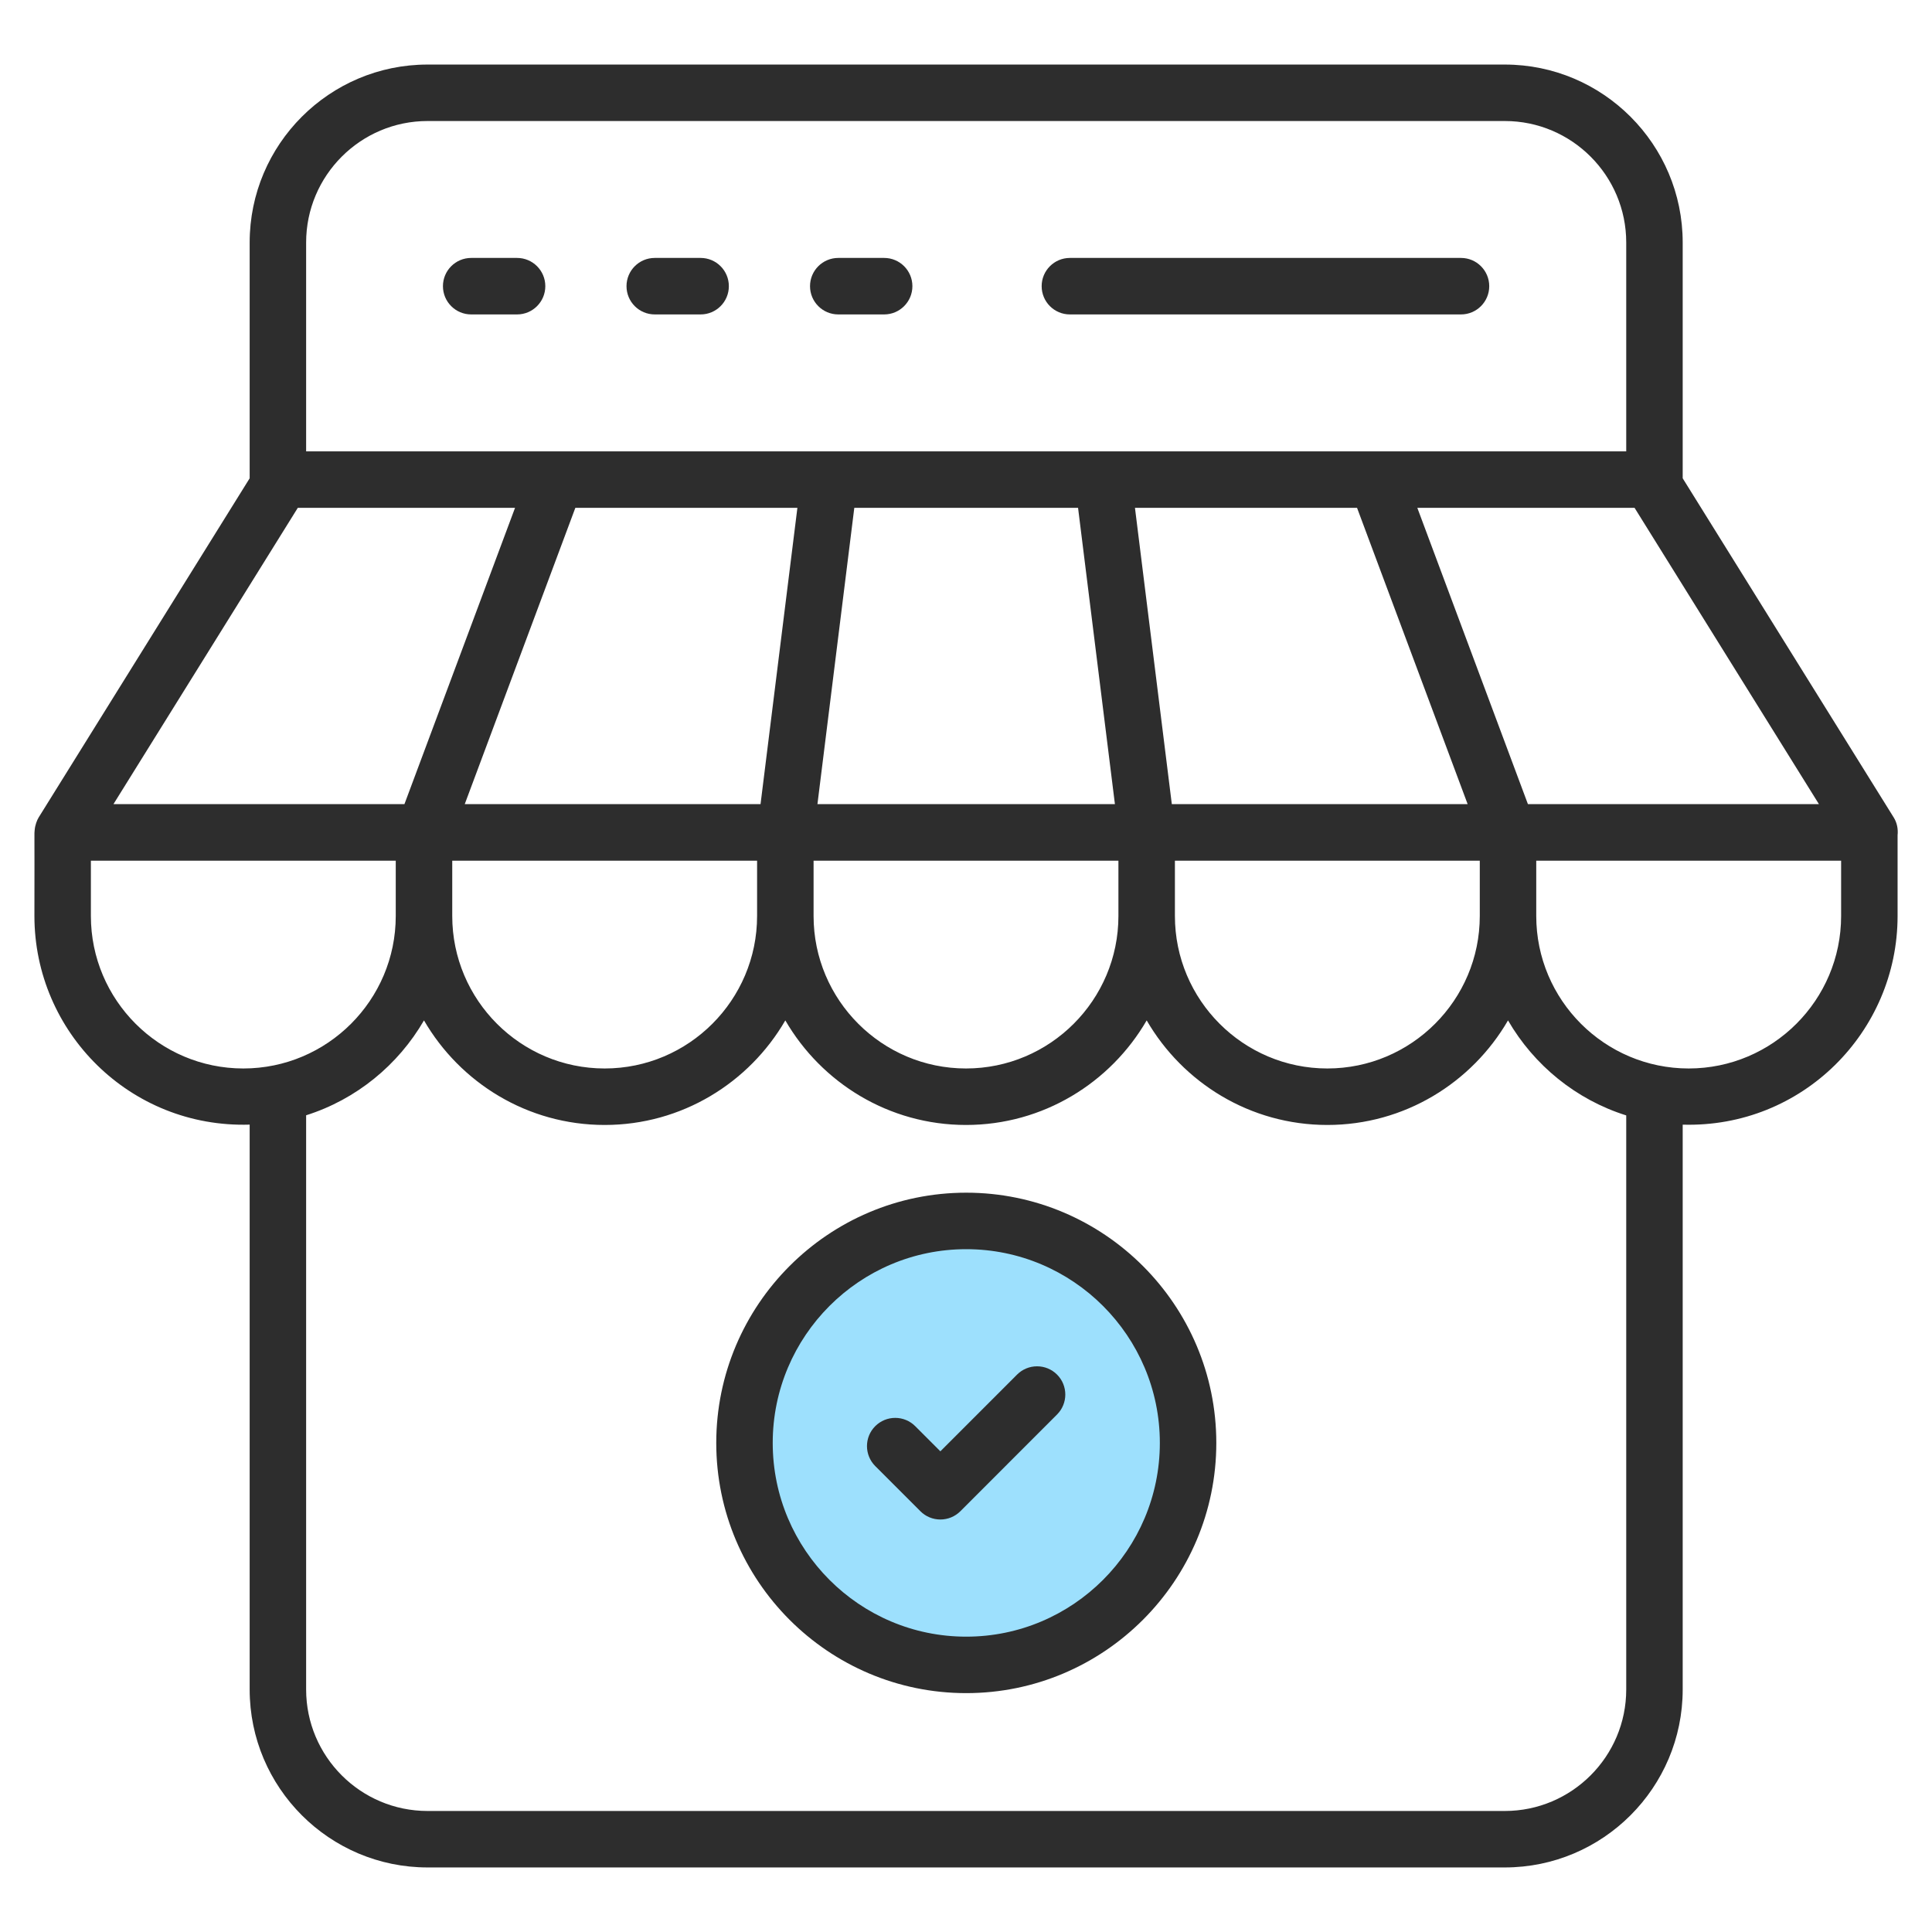
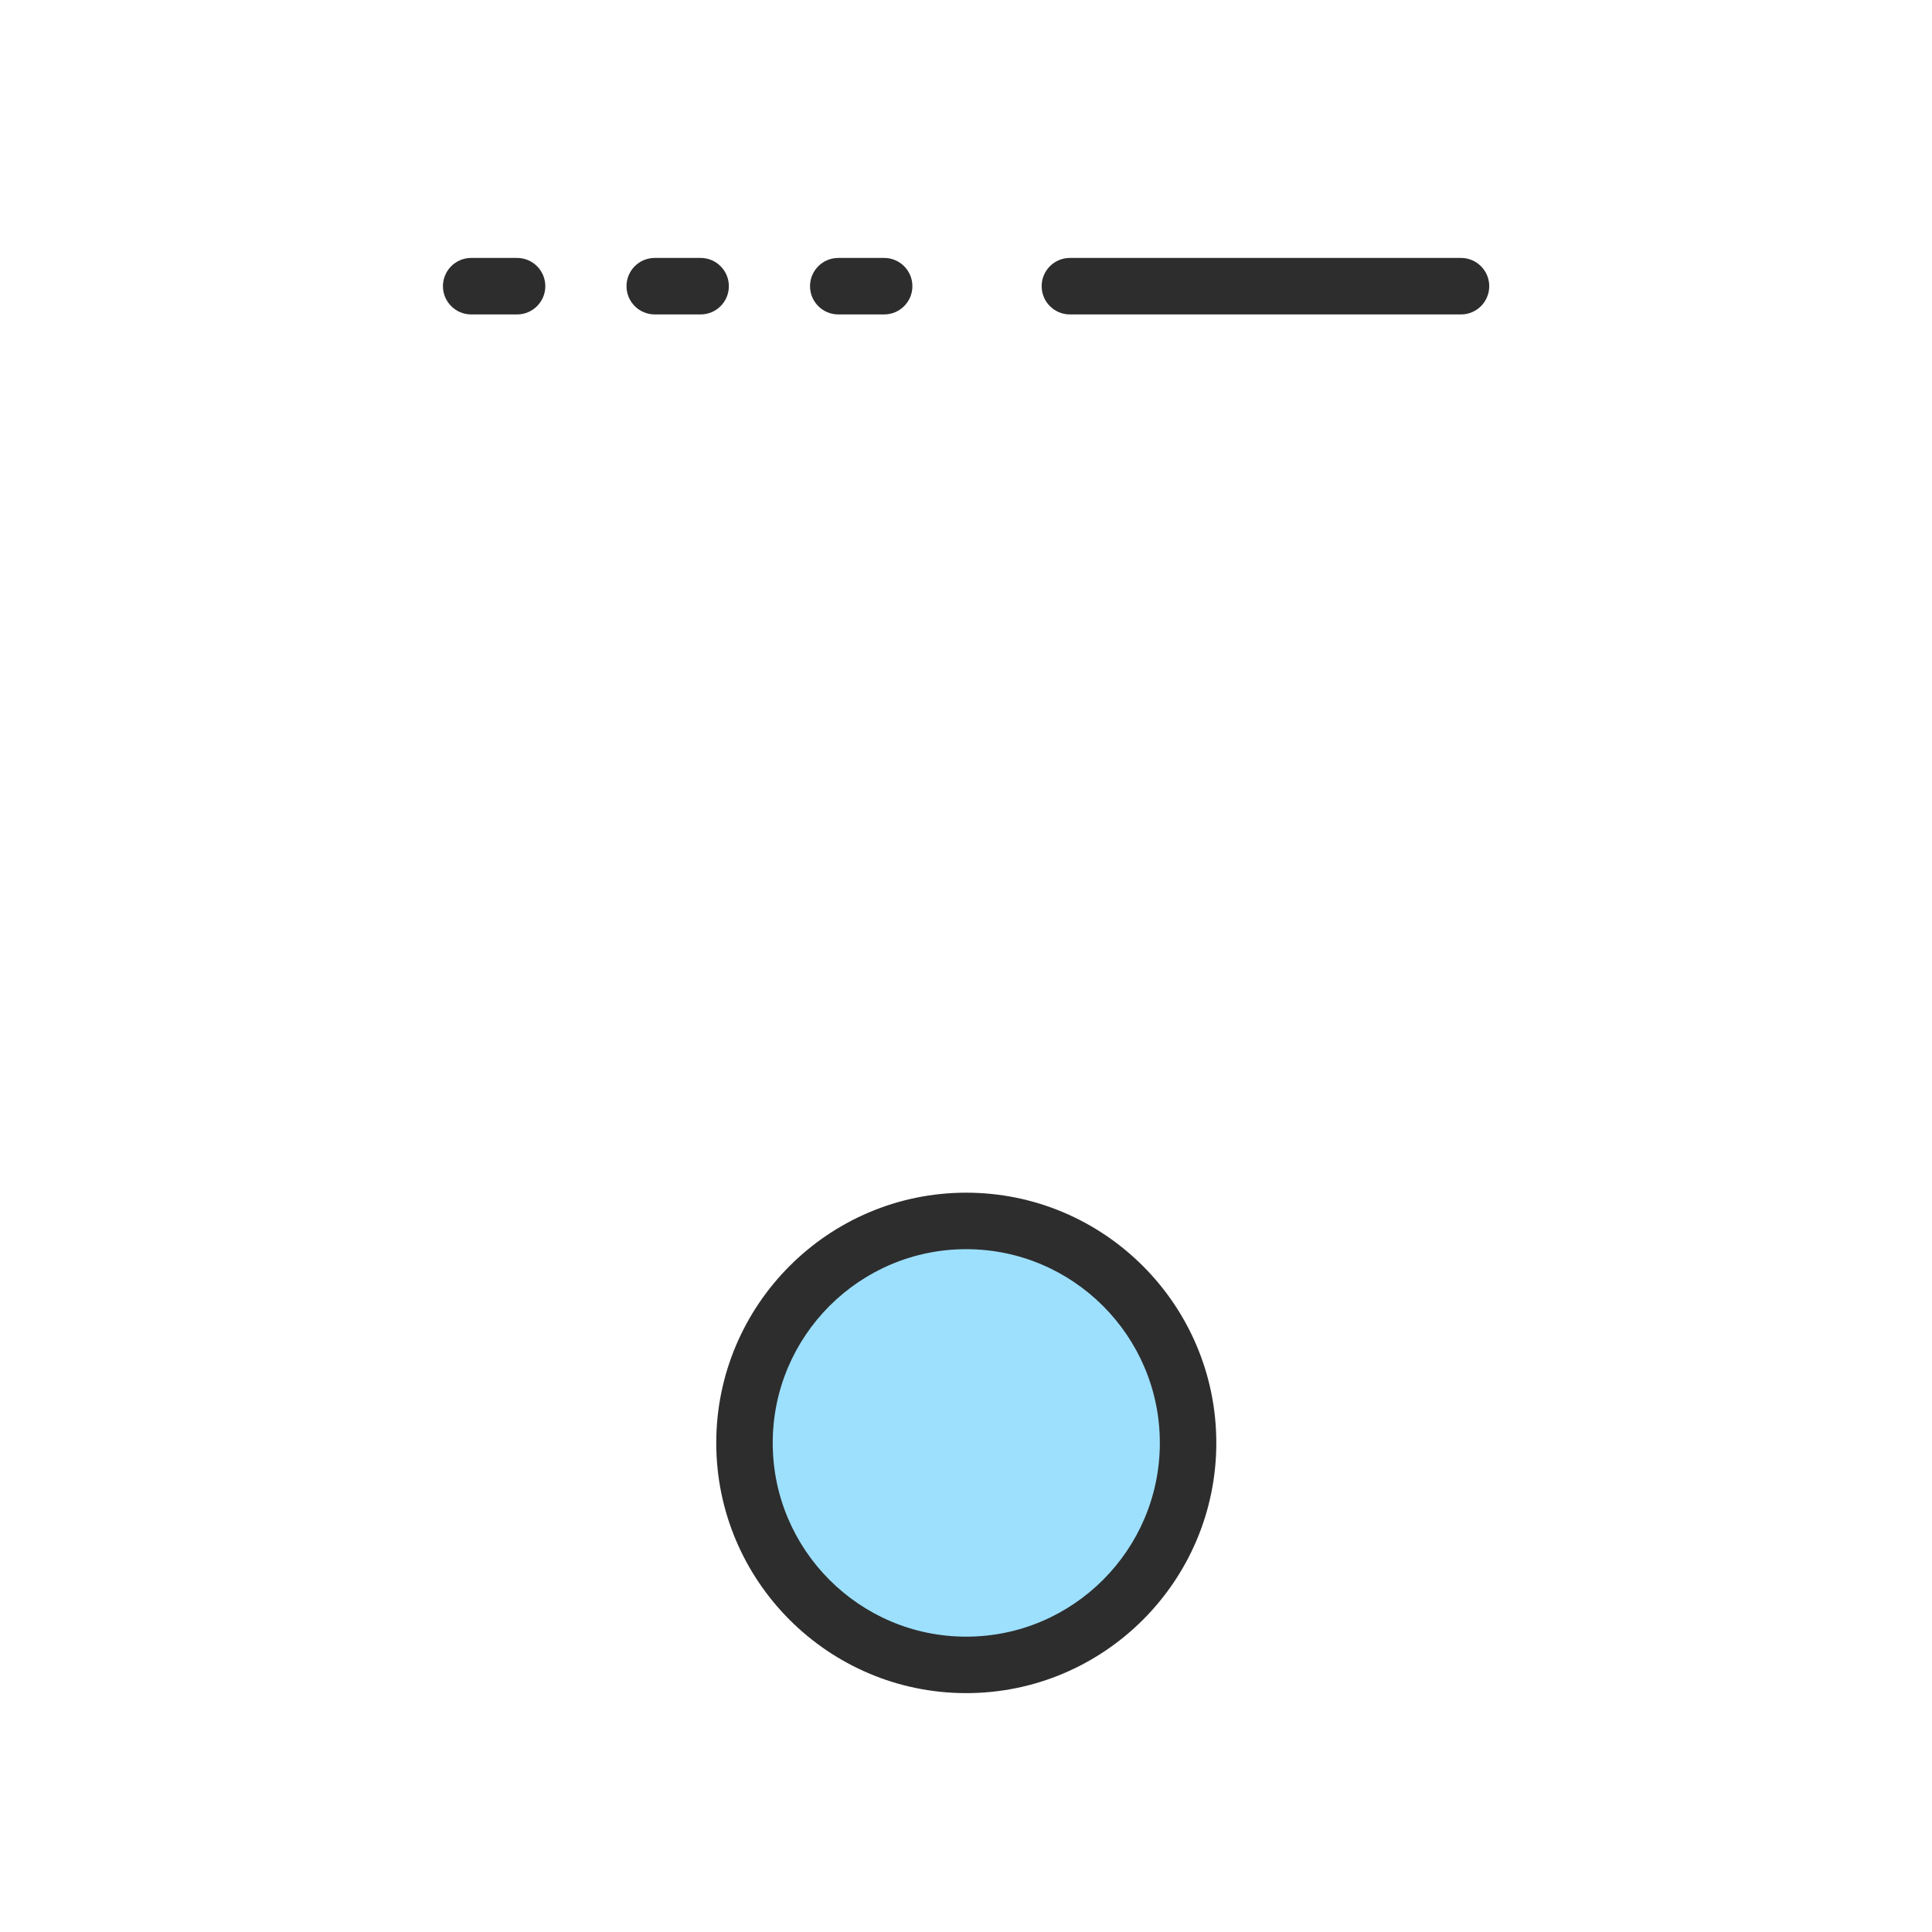
<svg xmlns="http://www.w3.org/2000/svg" width="75" height="75" viewBox="0 0 75 75" fill="none">
  <path d="M20.073 10.013H18.291C17.686 10.013 17.195 10.504 17.195 11.109C17.195 11.715 17.686 12.206 18.291 12.206H20.073C20.678 12.206 21.169 11.715 21.169 11.109C21.169 10.504 20.678 10.013 20.073 10.013ZM25.417 12.206H27.198C27.804 12.206 28.294 11.715 28.294 11.109C28.294 10.504 27.804 10.013 27.198 10.013H25.417C24.811 10.013 24.321 10.504 24.321 11.109C24.321 11.715 24.811 12.206 25.417 12.206ZM32.542 12.206H34.323C34.928 12.206 35.419 11.715 35.419 11.109C35.419 10.504 34.928 10.013 34.323 10.013H32.542C31.936 10.013 31.445 10.504 31.445 11.109C31.445 11.715 31.936 12.206 32.542 12.206ZM41.533 12.206H56.716C57.321 12.206 57.812 11.715 57.812 11.109C57.812 10.504 57.321 10.013 56.716 10.013H41.533C40.927 10.013 40.437 10.504 40.437 11.109C40.437 11.715 40.927 12.206 41.533 12.206Z" fill="#2D2D2D" />
-   <path d="M1.336 35.558C1.336 40.071 5.055 43.798 9.692 43.658V65.586C9.692 69.395 12.79 72.494 16.598 72.494H58.416C62.224 72.494 65.322 69.395 65.322 65.586V43.659C69.97 43.792 73.664 40.05 73.664 35.558V32.425C73.689 32.188 73.645 31.944 73.514 31.734L65.322 18.567V9.414C65.322 5.605 62.224 2.506 58.417 2.506H16.598C12.79 2.506 9.692 5.605 9.692 9.414V18.567L1.5 31.734C1.437 31.837 1.363 32.026 1.346 32.221C1.327 32.437 1.344 31.99 1.336 35.558ZM22.335 19.713H30.955L29.524 31.217H18.041L22.335 19.713ZM52.68 19.713L56.974 31.217H45.49L44.059 19.713H52.68ZM57.445 35.558C57.445 38.822 54.79 41.478 51.527 41.478C48.264 41.478 45.61 38.822 45.61 35.558V33.413H57.445V35.558ZM43.417 35.558C43.417 38.822 40.763 41.478 37.5 41.478C34.237 41.478 31.583 38.822 31.583 35.558V33.413H43.417V35.558ZM29.39 35.558C29.39 38.822 26.736 41.478 23.473 41.478C20.21 41.478 17.556 38.822 17.556 35.558V33.413H29.39V35.558ZM41.85 19.713L43.281 31.217H31.733L33.164 19.713H41.85ZM3.528 35.558V33.413H15.363V35.558C15.363 38.822 12.709 41.478 9.446 41.478C6.183 41.478 3.528 38.822 3.528 35.558ZM63.13 65.586C63.13 68.187 61.015 70.302 58.416 70.302H16.598C13.998 70.302 11.884 68.187 11.884 65.586V43.295C13.829 42.68 15.453 41.347 16.459 39.612C17.864 42.034 20.478 43.671 23.473 43.671C26.468 43.671 29.082 42.034 30.486 39.612C31.891 42.034 34.505 43.671 37.5 43.671C40.495 43.671 43.109 42.034 44.514 39.612C45.918 42.034 48.532 43.671 51.527 43.671C54.522 43.671 57.136 42.034 58.541 39.612C59.549 41.351 61.179 42.687 63.13 43.3V65.586ZM71.472 35.558C71.472 38.822 68.817 41.478 65.555 41.478C62.291 41.478 59.637 38.822 59.637 35.558V33.413H71.472V35.558H71.472ZM59.314 31.217L55.02 19.713H63.453L70.611 31.217H59.314ZM11.884 9.414C11.884 6.814 13.999 4.698 16.598 4.698H58.417C61.016 4.698 63.13 6.814 63.13 9.414V17.521H11.884L11.884 9.414ZM11.561 19.713H19.994L15.7 31.217H4.404L11.561 19.713Z" fill="#2D2D2D" />
  <path d="M29 56.5C29 51.806 32.806 48 37.5 48C42.194 48 46 51.806 46 56.5C46 61.194 42.194 65 37.5 65C32.806 65 29 61.194 29 56.5Z" fill="#9DE0FD" />
  <path d="M37.508 46.3C32.157 46.3 27.805 50.658 27.805 56.014C27.805 61.37 32.157 65.727 37.508 65.727C42.862 65.727 47.217 61.37 47.217 56.014C47.217 50.658 42.862 46.3 37.508 46.3ZM37.508 63.535C33.366 63.535 29.997 60.161 29.997 56.014C29.997 51.867 33.366 48.493 37.508 48.493C41.653 48.493 45.025 51.867 45.025 56.014C45.025 60.161 41.653 63.535 37.508 63.535Z" fill="#2D2D2D" />
-   <path d="M39.483 53.361L36.505 56.34L35.528 55.363C35.426 55.261 35.305 55.18 35.172 55.125C35.039 55.07 34.897 55.042 34.753 55.042C34.609 55.042 34.466 55.07 34.333 55.125C34.2 55.18 34.079 55.261 33.977 55.363C33.549 55.79 33.549 56.484 33.977 56.913L35.73 58.666C35.935 58.872 36.214 58.987 36.505 58.987C36.796 58.987 37.075 58.872 37.281 58.666L41.034 54.911C41.462 54.483 41.462 53.788 41.034 53.361C40.932 53.259 40.811 53.178 40.678 53.123C40.545 53.068 40.402 53.04 40.258 53.04C40.114 53.04 39.972 53.068 39.839 53.123C39.706 53.178 39.585 53.259 39.483 53.361Z" fill="#2D2D2D" />
</svg>